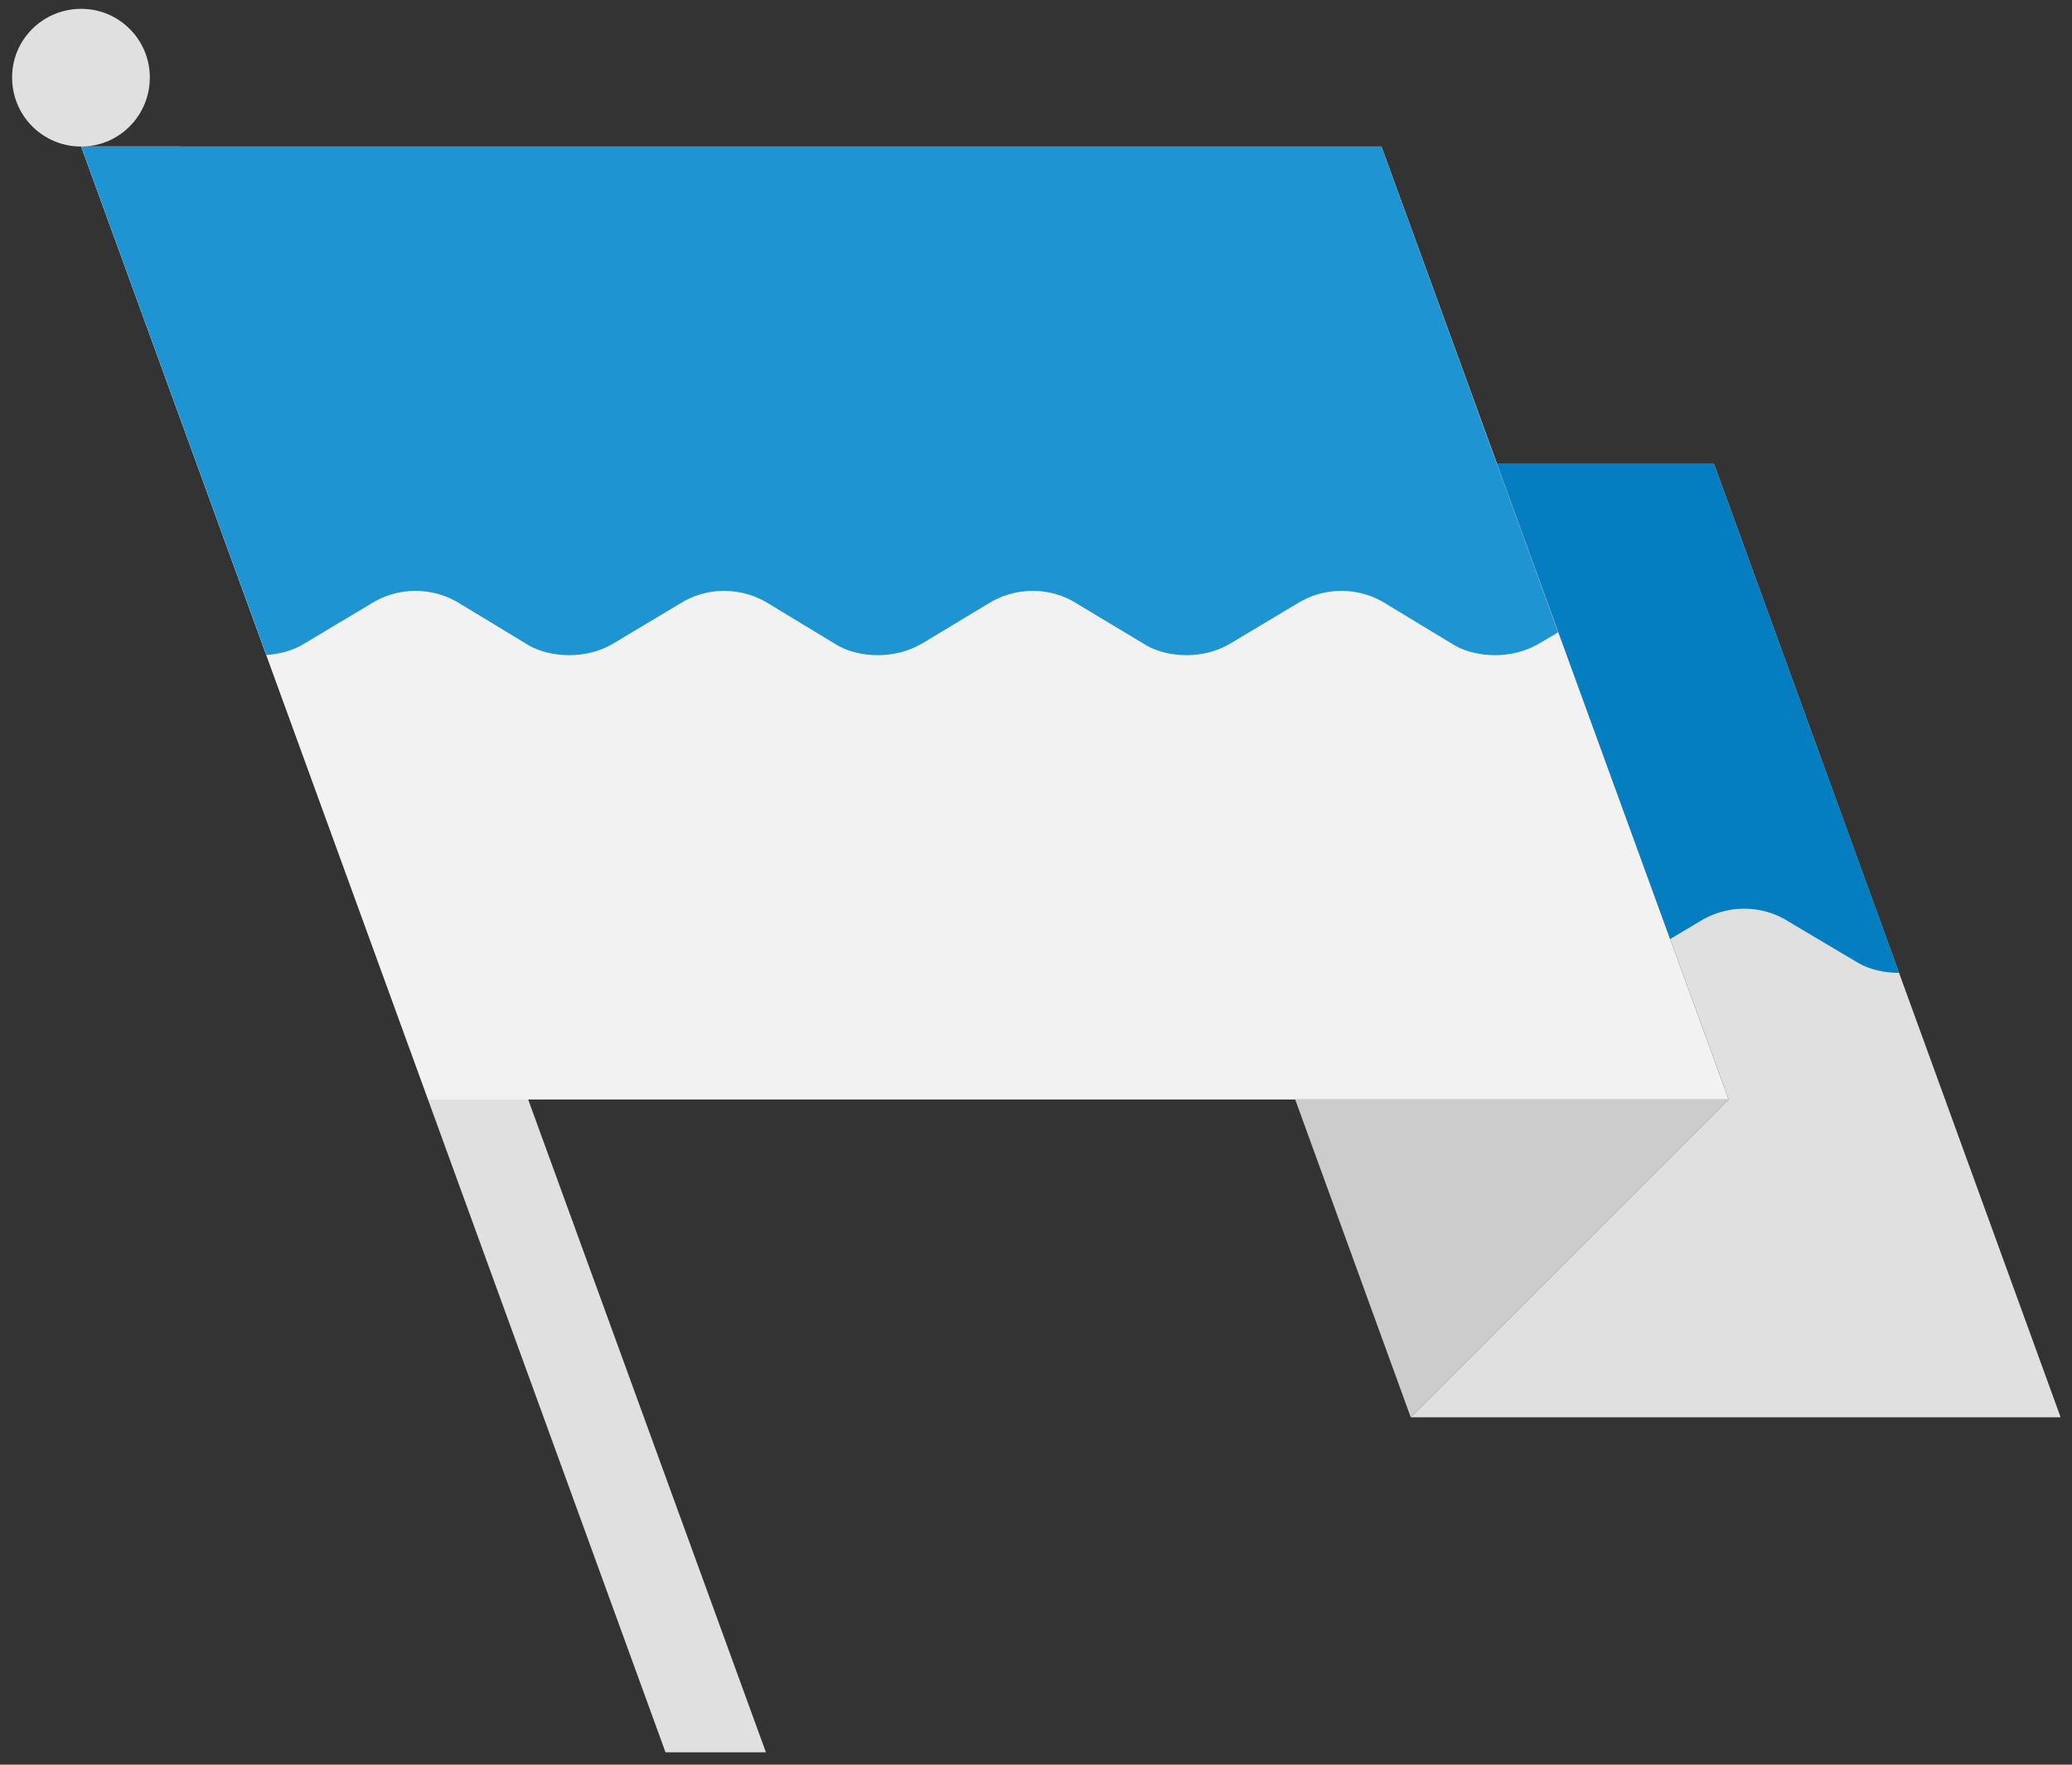
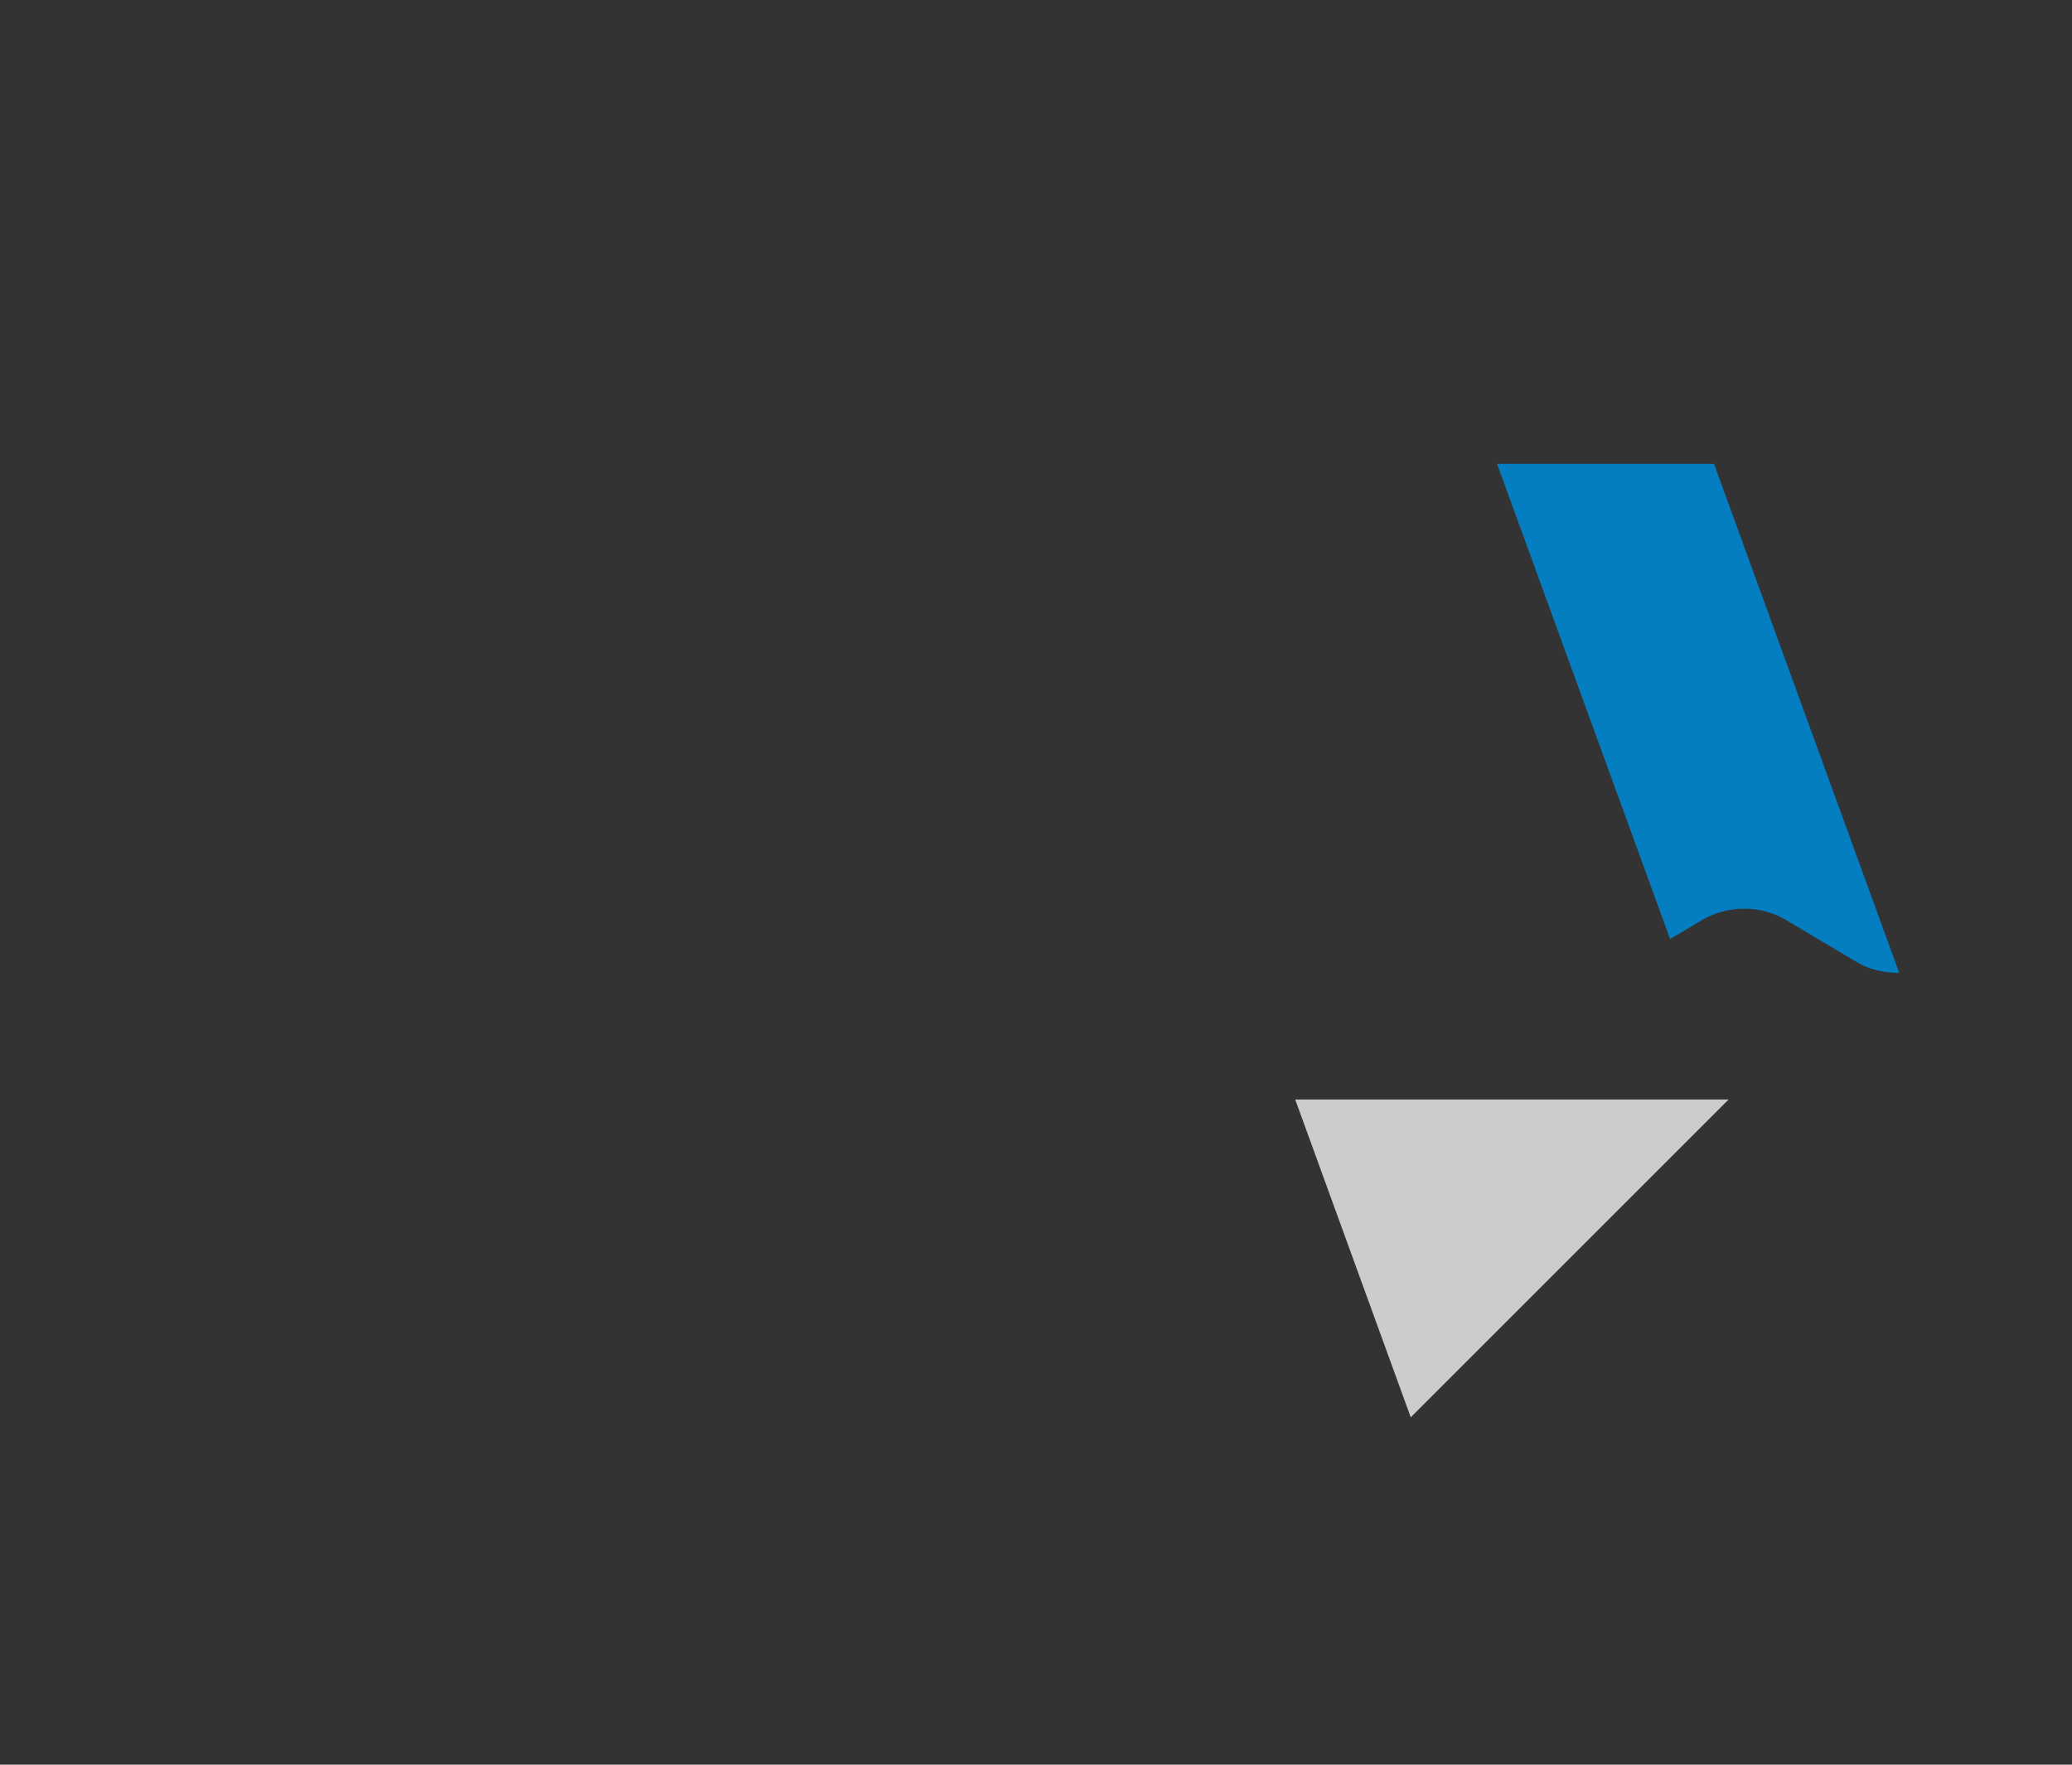
<svg xmlns="http://www.w3.org/2000/svg" version="1.1" x="0px" y="0px" width="270px" height="230px" viewBox="0 0 270 230" enable-background="new 0 0 270 230" xml:space="preserve">
  <rect x="0" y="0" width="270" height="230" fill="#333333" stroke="none" />
  <g id="Base">
    <g>
-       <path fill="#E0E0E0" d="M19.524,10.092c0,4.996-4.011,9.008-8.941,9.008c-4.997,0-9.008-4.012-9.008-9.008    c0-4.932,4.011-8.941,9.008-8.941C15.514,1.15,19.524,5.16,19.524,10.092z M23.602,19.1l76.204,209.283H86.722L10.583,19.1H23.602    z" />
-       <path fill="#F2F2F2" d="M10.583,19.1H180.02l45.236,124.201H55.819L10.583,19.1z" />
      <path fill="#CCCCCC" d="M183.834,184.725l-15.057-41.424h56.479L183.834,184.725z" />
-       <path fill="#E0E0E0" d="M183.834,184.725l41.423-41.424l-30.18-82.844h28.273l45.17,124.268H183.834z" />
    </g>
  </g>
  <g id="Decoration">
    <g id="waves-a_2_">
-       <path fill="#1E94D2" d="M180.02,19.1l23.013,63.316l-2.564,1.514c-3.55,2.037-7.955,1.775-10.782,0.262    c-0.132-0.064-9.008-5.457-9.008-5.457c-3.551-2.301-8.219-2.301-11.77,0l-8.679,5.195c-3.485,2.037-7.956,1.775-10.718,0.262    c-0.132-0.064-9.073-5.457-9.073-5.457c-3.551-2.301-8.153-2.301-11.77,0l-8.613,5.195c-3.551,2.037-8.021,1.775-10.783,0.262    c-0.131-0.064-9.008-5.457-9.008-5.457c-3.616-2.301-8.219-2.301-11.769,0l-8.68,5.195c-3.484,2.037-7.955,1.775-10.783,0.262    c-0.065-0.064-9.007-5.457-9.007-5.457c-3.551-2.301-8.22-2.301-11.77,0l-8.68,5.195c-1.512,0.92-3.222,1.314-4.865,1.445    L10.583,19.1H180.02z" />
      <path fill="#057DC1" d="M223.351,60.457l24.13,66.342c-1.973,0-3.879-0.461-5.26-1.25c-0.132-0.066-9.074-5.391-9.074-5.391    c-3.55-2.303-8.152-2.303-11.768,0l-3.748,2.234l-22.553-61.936H223.351z" />
    </g>
  </g>
</svg>